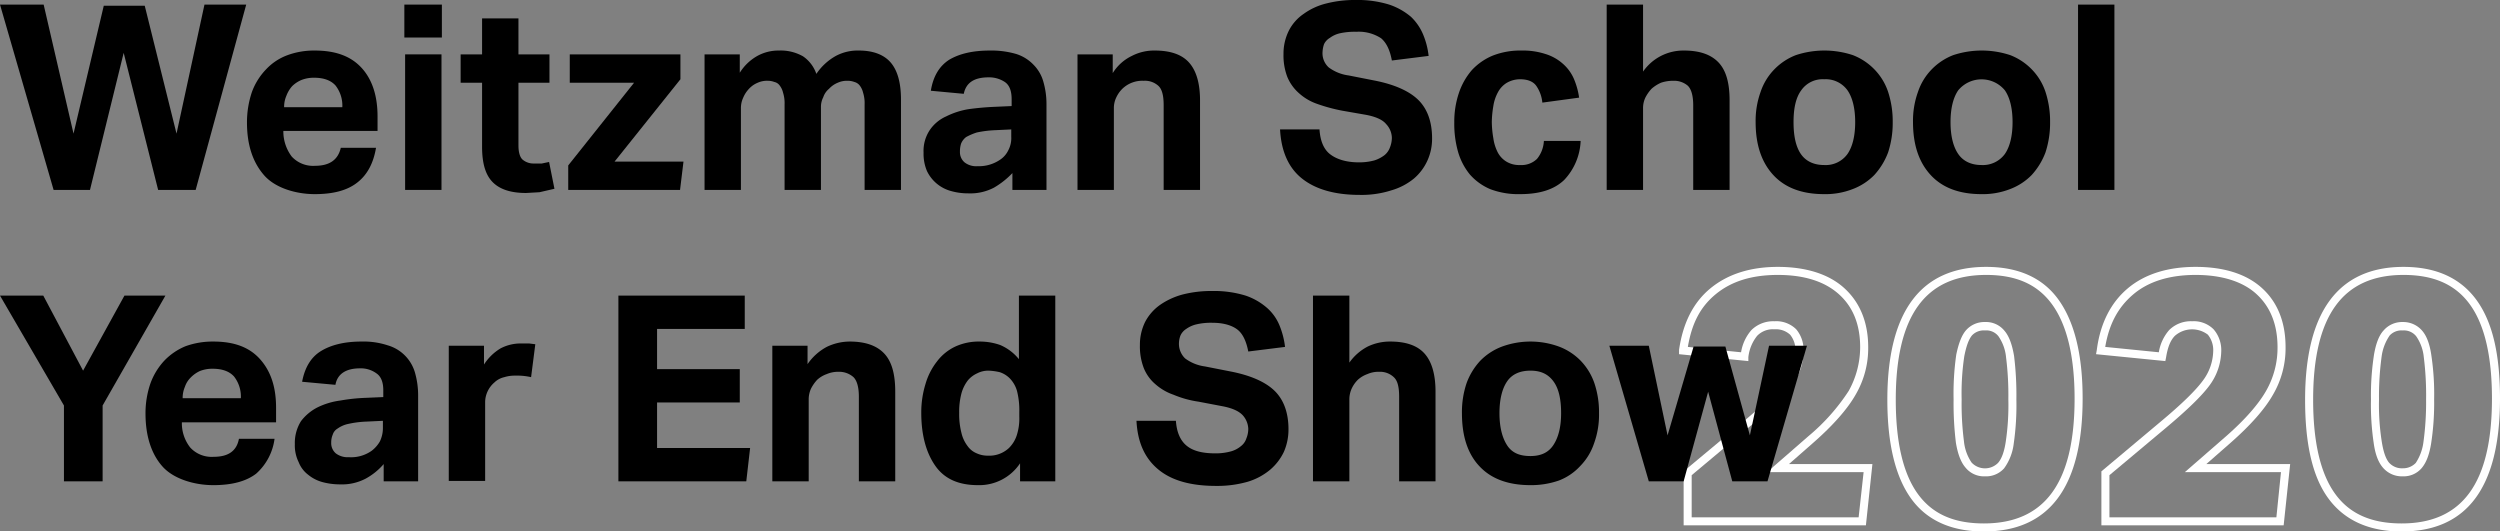
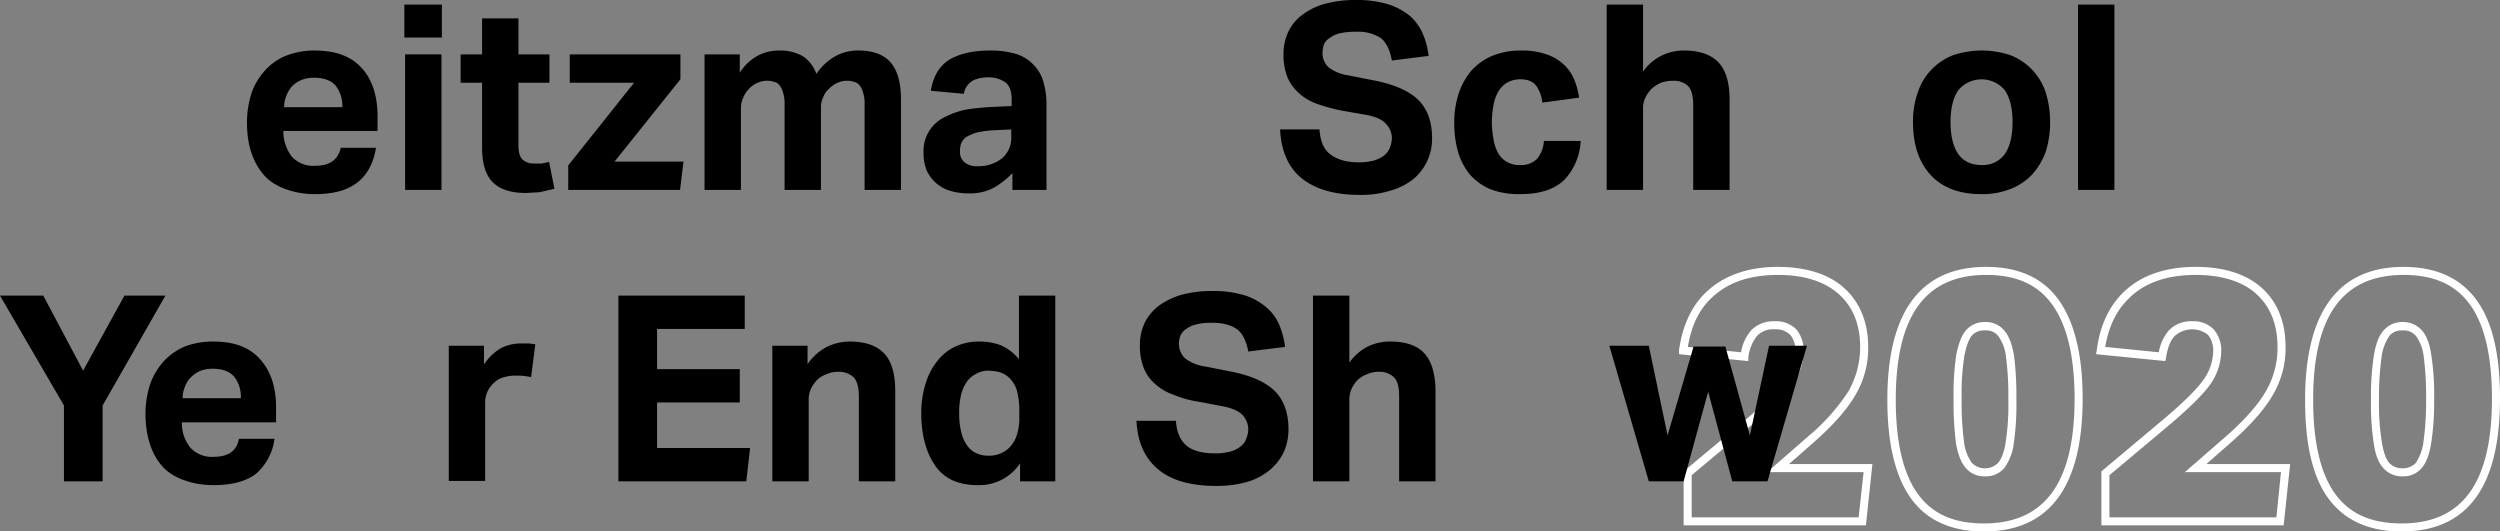
<svg xmlns="http://www.w3.org/2000/svg" viewBox="0 0 652.9 138.8">
  <rect x="0" y="0" width="652.9" height="138.8" fill="#808080" stroke="none" />
  <g id="Layer_2" data-name="Layer 2">
    <g id="Layer_1-2" data-name="Layer 1">
      <path d="M487.3,137.2H439.7V123.1l15.6-13c5.4-4.5,9-8.1,10.9-10.7a12.6,12.6,0,0,0,2.7-7.6,6.4,6.4,0,0,0-1.4-4.4,5.5,5.5,0,0,0-4.1-1.4,5.7,5.7,0,0,0-4.5,1.7,10.8,10.8,0,0,0-2.3,5.6v1l-18.1-1.8V91.4c1-7,3.7-12.4,8.2-16.1s10.4-5.6,17.6-5.6,13.2,1.8,17.3,5.5,6.3,8.9,6.3,15.5a24,24,0,0,1-3.3,12.4c-2.1,3.7-5.8,7.9-10.9,12.4l-6.5,5.7H489Zm-45.5-2.1h43.6l1.3-11.8H461.5l10.8-9.4a52.9,52.9,0,0,0,10.5-11.8,23.6,23.6,0,0,0,3-11.4c0-6-1.9-10.6-5.6-13.9s-9-5-15.9-5-12.2,1.7-16.3,5.1-6.2,7.8-7.2,13.7L454.7,92a11.6,11.6,0,0,1,2.7-5.8,8.1,8.1,0,0,1,6-2.3,7.4,7.4,0,0,1,5.7,2.1,8.3,8.3,0,0,1,1.9,5.8,14.8,14.8,0,0,1-3.1,8.9c-2,2.7-5.7,6.3-11.3,11l-14.8,12.4Z" fill="#fff" />
      <path d="M518.1,138.8c-8.5,0-14.9-2.9-19-8.6s-6.2-14.3-6.2-25.8c0-23,8.7-34.7,25.8-34.7,8.5,0,14.9,2.9,19,8.7s6.2,14.3,6.2,25.7C543.9,127.2,535.2,138.8,518.1,138.8Zm.6-67c-15.9,0-23.6,10.7-23.6,32.6,0,11,1.9,19.2,5.7,24.5s9.4,7.8,17.3,7.8c15.9,0,23.7-10.6,23.7-32.6,0-11-2-19.2-5.8-24.5S526.6,71.8,518.7,71.8Zm-.3,52.6a6.2,6.2,0,0,1-5.1-2.3c-1.2-1.4-2-3.5-2.5-6.5a84.1,84.1,0,0,1-.6-11.3,71.4,71.4,0,0,1,.7-11.7c.6-2.9,1.4-5,2.5-6.3a6.4,6.4,0,0,1,5-2.2,6.2,6.2,0,0,1,5.1,2.3c1.2,1.4,2,3.6,2.5,6.6a84.1,84.1,0,0,1,.6,11.3,70.8,70.8,0,0,1-.7,11.6,13.7,13.7,0,0,1-2.5,6.4A6.3,6.3,0,0,1,518.4,124.4Zm0-38.1a4.2,4.2,0,0,0-3.4,1.3c-.9,1.1-1.5,2.9-2,5.4a65.3,65.3,0,0,0-.7,11.3,76.7,76.7,0,0,0,.6,10.9,12,12,0,0,0,2,5.6,4.8,4.8,0,0,0,6.9.1c.9-1,1.6-2.8,2-5.4a64.7,64.7,0,0,0,.7-11.2,79.2,79.2,0,0,0-.6-11,11.5,11.5,0,0,0-2-5.5A4,4,0,0,0,518.4,86.3Z" fill="#fff" />
      <path d="M596.4,137.2H548.8V123.1l15.5-13c5.4-4.5,9.1-8.1,11-10.7a13.3,13.3,0,0,0,2.7-7.6,6.4,6.4,0,0,0-1.4-4.4,6.8,6.8,0,0,0-8.6.3c-1.2,1.2-1.9,3.1-2.3,5.6l-.2,1-18.1-1.8.2-1.1c.9-7,3.7-12.4,8.1-16.1s10.4-5.6,17.7-5.6,13.2,1.8,17.3,5.5,6.2,8.9,6.2,15.5a24,24,0,0,1-3.3,12.4c-2.1,3.7-5.8,7.9-10.9,12.4l-6.5,5.7h21.9Zm-45.5-2.1h43.6l1.2-11.8H570.6l10.8-9.4c4.9-4.3,8.4-8.3,10.4-11.8a22.6,22.6,0,0,0,3-11.4c0-6-1.9-10.6-5.5-13.9s-9.1-5-15.9-5-12.3,1.7-16.3,5.1-6.3,7.8-7.3,13.7l14,1.4a11.6,11.6,0,0,1,2.7-5.8,8,8,0,0,1,6-2.3,7.3,7.3,0,0,1,5.6,2.1,8.3,8.3,0,0,1,2,5.8,15.5,15.5,0,0,1-3.1,8.9c-2,2.7-5.7,6.3-11.3,11l-14.8,12.4Z" fill="#fff" />
      <path d="M627.2,138.8c-8.5,0-14.9-2.9-19.1-8.6s-6.1-14.3-6.1-25.8c0-23,8.7-34.7,25.7-34.7,8.5,0,14.9,2.9,19.1,8.7s6.1,14.3,6.1,25.7Q652.9,138.8,627.2,138.8Zm.5-67c-15.9,0-23.6,10.7-23.6,32.6,0,11,1.9,19.2,5.7,24.5s9.5,7.8,17.4,7.8c15.9,0,23.6-10.6,23.6-32.6,0-11-1.9-19.2-5.7-24.5S635.6,71.8,627.7,71.8Zm-.2,52.6a6.5,6.5,0,0,1-5.2-2.3c-1.2-1.4-2-3.5-2.4-6.5a68.4,68.4,0,0,1-.7-11.3,69.4,69.4,0,0,1,.8-11.7c.5-2.9,1.3-5,2.5-6.3a6.4,6.4,0,0,1,5-2.2,6.5,6.5,0,0,1,5.1,2.3q1.8,2.1,2.4,6.6a68.4,68.4,0,0,1,.7,11.3,68.9,68.9,0,0,1-.8,11.6c-.5,3-1.3,5-2.5,6.4A6.2,6.2,0,0,1,627.5,124.4Zm0-38.1a4.2,4.2,0,0,0-3.4,1.3A12.6,12.6,0,0,0,622,93a77.2,77.2,0,0,0-.7,11.3,62.4,62.4,0,0,0,.7,10.9c.4,2.6,1,4.5,1.9,5.6a4.5,4.5,0,0,0,3.6,1.5,4.6,4.6,0,0,0,3.4-1.4,12.9,12.9,0,0,0,2-5.4,76.7,76.7,0,0,0,.7-11.2,79.2,79.2,0,0,0-.6-11,11.5,11.5,0,0,0-2-5.5A4.1,4.1,0,0,0,627.5,86.3Z" fill="#fff" />
-       <path d="M0,1.2H11.4l7.8,33.7L27.1,1.5H37.8l8.3,33.4L53.4,1.2H64.3L51.1,49.6H41.3l-9-35.8L23.5,49.6H14Z" />
      <path d="M98.2,38.6q-1,6-4.8,9c-2.6,2.1-6.3,3.1-11.2,3.1S71.9,49.1,69,45.8,64.5,38,64.5,32a24.8,24.8,0,0,1,1.3-8,16.9,16.9,0,0,1,3.7-5.9,14.5,14.5,0,0,1,5.6-3.7,20,20,0,0,1,7.1-1.2c5.5,0,9.5,1.5,12.3,4.6s4.1,7.4,4.1,12.6v3.8H74a10.9,10.9,0,0,0,2.2,6.7,7.6,7.6,0,0,0,6.1,2.4c3.8,0,6-1.6,6.7-4.7ZM89.4,28a8.5,8.5,0,0,0-1.8-5.7c-1.2-1.3-3-2-5.6-2a8.8,8.8,0,0,0-3.3.6,7.8,7.8,0,0,0-2.4,1.6A7.9,7.9,0,0,0,74.8,25a7.3,7.3,0,0,0-.6,3Z" />
      <path d="M105.6,1.2h9.8V9.8h-9.8Zm.2,13h9.5V49.6h-9.5Z" />
      <path d="M125.9,21.6h-5.6V14.2h5.6V4.8h9.5v9.4h8.1v7.4h-8.1V38c0,1.8.4,3.1,1.1,3.7a4.4,4.4,0,0,0,3,1h2l1.9-.4,1.4,7-3.9.9-3.5.2c-3.9,0-6.8-.9-8.7-2.8s-2.8-4.9-2.8-9.3Z" />
      <path d="M148.4,43.2l17.2-21.6H148.8V14.2h28.9v6.5L160.5,42.2h18l-.9,7.4H148.4Z" />
      <path d="M184,14.2h9.2V19a12.8,12.8,0,0,1,4.6-4.4,11.4,11.4,0,0,1,5.6-1.4,11.8,11.8,0,0,1,6.3,1.5,9.1,9.1,0,0,1,3.5,4.6,14.8,14.8,0,0,1,5.1-4.7,12.1,12.1,0,0,1,6-1.4c3.6,0,6.4,1,8.2,3s2.8,5.2,2.8,9.8V49.6h-9.5V27.3a9,9,0,0,0-.4-3.1,4.8,4.8,0,0,0-.9-1.9,2.6,2.6,0,0,0-1.4-.9,4.7,4.7,0,0,0-1.7-.3,5.8,5.8,0,0,0-2.6.5,6.4,6.4,0,0,0-2.3,1.6,4.8,4.8,0,0,0-1.5,2.2,5.4,5.4,0,0,0-.6,2.5V49.6h-9.5V27.3a9,9,0,0,0-.4-3.1,4.8,4.8,0,0,0-.9-1.9,2.3,2.3,0,0,0-1.4-.9,4.5,4.5,0,0,0-1.6-.3,5.9,5.9,0,0,0-2.7.5,6.4,6.4,0,0,0-2.3,1.6,7.6,7.6,0,0,0-1.5,2.3,6.4,6.4,0,0,0-.6,2.8V49.6H184Z" />
      <path d="M264.4,45.2a21.7,21.7,0,0,1-4.8,3.8,13.3,13.3,0,0,1-6.7,1.5,16.3,16.3,0,0,1-4.5-.6,9.8,9.8,0,0,1-6.3-5.2,11.4,11.4,0,0,1-.9-4.8,9.8,9.8,0,0,1,1.6-5.9,10.1,10.1,0,0,1,4.3-3.6,20.4,20.4,0,0,1,5.9-1.9c2.2-.3,4.4-.5,6.7-.6l4.5-.2V25.9q0-3.3-1.8-4.5a7.4,7.4,0,0,0-4.2-1.2c-3.8,0-5.9,1.4-6.5,4.3l-8.6-.8q.9-5.6,4.8-8.1c2.7-1.6,6.2-2.4,10.6-2.4a23.1,23.1,0,0,1,6.9.9A10.7,10.7,0,0,1,270,17a10.1,10.1,0,0,1,2.5,4.4,21,21,0,0,1,.8,5.9V49.6h-8.9Zm-.3-11.4-4.2.2a28.4,28.4,0,0,0-4.8.6,15.5,15.5,0,0,0-2.8,1.2,4.1,4.1,0,0,0-1.3,1.7,6.6,6.6,0,0,0-.3,2.1,3.5,3.5,0,0,0,1.2,2.8,4.9,4.9,0,0,0,3.4,1,9.8,9.8,0,0,0,5.9-1.7,6.1,6.1,0,0,0,2.1-2.4,6.8,6.8,0,0,0,.8-3.6Z" />
-       <path d="M281.4,14.2h9.2v4.9a11.9,11.9,0,0,1,5-4.5,12.6,12.6,0,0,1,6-1.4c4,0,7,1,8.9,3.1s2.9,5.4,2.9,9.9V49.6h-9.5V27.5c0-2.5-.4-4.2-1.4-5.1a5.2,5.2,0,0,0-3.8-1.3,7.5,7.5,0,0,0-5.6,2.1,7.9,7.9,0,0,0-1.6,2.3,6.4,6.4,0,0,0-.6,2.8V49.6h-9.5Z" />
      <path d="M344.6,33.8c.2,3,1.1,5.2,2.8,6.5s4.2,2.1,7.5,2.1a15,15,0,0,0,4-.5,8.6,8.6,0,0,0,2.7-1.4,4.6,4.6,0,0,0,1.4-2,7,7,0,0,0,.5-2.5,5.4,5.4,0,0,0-1.5-3.6c-.9-1.1-2.6-1.9-5.2-2.4l-6.3-1.1a44.4,44.4,0,0,1-6.6-1.8,13.7,13.7,0,0,1-4.7-2.8,11.5,11.5,0,0,1-3-4.2,15.7,15.7,0,0,1-1-6A13.4,13.4,0,0,1,336.6,8a11.7,11.7,0,0,1,3.9-4.4A16.9,16.9,0,0,1,346.4.9,29.9,29.9,0,0,1,354,0a27.9,27.9,0,0,1,8.8,1.2,17.3,17.3,0,0,1,5.7,3.2,13.6,13.6,0,0,1,3.2,4.7,20.2,20.2,0,0,1,1.4,5.5l-9.6,1.2c-.5-2.7-1.4-4.6-2.8-5.8a10.7,10.7,0,0,0-6.5-1.7,18,18,0,0,0-4.3.4,7,7,0,0,0-2.6,1.2,3.8,3.8,0,0,0-1.5,1.6,7.1,7.1,0,0,0-.4,2,5,5,0,0,0,1.6,4.1,11.1,11.1,0,0,0,5.2,2.1l6.6,1.3c5.2,1,9.1,2.7,11.5,5s3.7,5.7,3.7,10.1a13.7,13.7,0,0,1-1.2,5.8,13.5,13.5,0,0,1-3.5,4.7,16.5,16.5,0,0,1-5.9,3.1,25.5,25.5,0,0,1-8.3,1.2c-6.6,0-11.6-1.5-15.1-4.3s-5.4-7.1-5.7-12.8Z" />
      <path d="M412.8,36.8A15.7,15.7,0,0,1,408.5,47c-2.6,2.5-6.4,3.7-11.5,3.7a20.6,20.6,0,0,1-7.8-1.3,14.7,14.7,0,0,1-5.3-3.8,16.6,16.6,0,0,1-3.1-5.9,26.6,26.6,0,0,1-1-7.7,23.5,23.5,0,0,1,1.2-7.7,17.7,17.7,0,0,1,3.4-6,15.5,15.5,0,0,1,5.5-3.8,19.7,19.7,0,0,1,7.5-1.3,18.9,18.9,0,0,1,6.2.9,12.2,12.2,0,0,1,4.5,2.5,11.1,11.1,0,0,1,2.9,3.9,19.4,19.4,0,0,1,1.4,5l-9.6,1.3a9.2,9.2,0,0,0-1.6-4.4c-.8-1.1-2.2-1.7-4.2-1.7a6.9,6.9,0,0,0-3.6,1,6.4,6.4,0,0,0-2.2,2.4,10.9,10.9,0,0,0-1.2,3.6,27.2,27.2,0,0,0-.4,4.2,27.2,27.2,0,0,0,.4,4.2,11.7,11.7,0,0,0,1.1,3.6,6.2,6.2,0,0,0,2.3,2.5,6.4,6.4,0,0,0,3.6.9,5.8,5.8,0,0,0,4.4-1.6,8,8,0,0,0,1.8-4.7Z" />
      <path d="M419.6,1.2h9.5V18.7a12.8,12.8,0,0,1,10.7-5.5c4,0,7,1,9,3.1s2.9,5.4,2.9,9.9V49.6h-9.5V27.5c0-2.5-.5-4.2-1.4-5.1a5.5,5.5,0,0,0-3.8-1.3,9.8,9.8,0,0,0-3.2.5,9.6,9.6,0,0,0-2.5,1.6,10.3,10.3,0,0,0-1.6,2.3,6.4,6.4,0,0,0-.6,2.8V49.6h-9.5Z" />
-       <path d="M476.4,50.7c-5.7,0-10.1-1.6-13.2-4.9s-4.7-7.9-4.7-13.9a22.2,22.2,0,0,1,1.3-7.9,15.4,15.4,0,0,1,3.6-5.9,15.7,15.7,0,0,1,5.6-3.7,23.7,23.7,0,0,1,14.9,0,15.7,15.7,0,0,1,5.6,3.7,15.4,15.4,0,0,1,3.6,5.9,24.7,24.7,0,0,1,1.2,7.9,24.7,24.7,0,0,1-1.2,7.9,18.3,18.3,0,0,1-3.6,5.9,15.6,15.6,0,0,1-5.7,3.7A19.5,19.5,0,0,1,476.4,50.7Zm0-7.6a7,7,0,0,0,6.1-2.9c1.3-1.9,2-4.7,2-8.3s-.7-6.4-2-8.3a7,7,0,0,0-6.1-2.9,6.8,6.8,0,0,0-6,2.9c-1.4,1.9-2,4.7-2,8.3s.6,6.4,1.9,8.3S473.7,43.1,476.4,43.1Z" />
      <path d="M517.5,50.7c-5.7,0-10.1-1.6-13.2-4.9s-4.7-7.9-4.7-13.9a22.2,22.2,0,0,1,1.3-7.9,15.4,15.4,0,0,1,3.6-5.9,15.7,15.7,0,0,1,5.6-3.7,23.7,23.7,0,0,1,14.9,0,15.7,15.7,0,0,1,5.6,3.7,15.4,15.4,0,0,1,3.6,5.9,24.7,24.7,0,0,1,1.2,7.9,24.7,24.7,0,0,1-1.2,7.9,18.3,18.3,0,0,1-3.6,5.9,15.6,15.6,0,0,1-5.7,3.7A19.5,19.5,0,0,1,517.5,50.7Zm0-7.6a7.1,7.1,0,0,0,6.1-2.9c1.3-1.9,2-4.7,2-8.3s-.7-6.4-2-8.3a7.9,7.9,0,0,0-12.2,0c-1.3,1.9-2,4.7-2,8.3s.7,6.4,2,8.3S514.8,43.1,517.5,43.1Z" />
      <path d="M542.7,1.2h9.5V49.6h-9.5Z" />
      <path d="M16.7,105.9,0,77.2H11.3L21.7,96.8,32.5,77.2H43.2L26.8,105.9v19.8H16.7Z" />
      <path d="M71.7,114.6a14.7,14.7,0,0,1-4.8,9.1c-2.6,2-6.3,3-11.2,3s-10.3-1.6-13.2-4.8S38,114,38,108a23.8,23.8,0,0,1,1.3-7.9,17.4,17.4,0,0,1,3.7-6,16.2,16.2,0,0,1,5.5-3.7,20.9,20.9,0,0,1,7.2-1.2c5.5,0,9.5,1.5,12.3,4.7s4.1,7.3,4.1,12.6v3.8H47.5a10.2,10.2,0,0,0,2.2,6.6,7.6,7.6,0,0,0,6.1,2.4c3.8,0,6-1.5,6.6-4.7ZM62.9,104a8.5,8.5,0,0,0-1.8-5.7c-1.2-1.3-3-2-5.6-2a8.8,8.8,0,0,0-3.3.6,8.1,8.1,0,0,0-2.4,1.7,6.1,6.1,0,0,0-1.5,2.4,7.3,7.3,0,0,0-.6,3Z" />
-       <path d="M100.2,121.2a16.7,16.7,0,0,1-4.7,3.8,13.3,13.3,0,0,1-6.7,1.5,17.6,17.6,0,0,1-4.6-.6,10,10,0,0,1-3.7-1.9,7.6,7.6,0,0,1-2.5-3.3,9.9,9.9,0,0,1-1-4.7,10.7,10.7,0,0,1,1.6-6,12.6,12.6,0,0,1,4.3-3.6,19.1,19.1,0,0,1,6-1.8,47.6,47.6,0,0,1,6.6-.7l4.6-.2v-1.8c0-2.1-.6-3.6-1.8-4.4A6.9,6.9,0,0,0,94,96.2c-3.7,0-5.9,1.5-6.4,4.3l-8.7-.8c.7-3.7,2.3-6.4,4.9-8s6.1-2.5,10.6-2.5a20.1,20.1,0,0,1,6.9,1,10.4,10.4,0,0,1,7.1,7.2,21.6,21.6,0,0,1,.8,5.9v22.4h-9Zm-.2-11.3-4.2.2a25.9,25.9,0,0,0-4.8.6,7.3,7.3,0,0,0-2.8,1.2,2.8,2.8,0,0,0-1.3,1.6,5.2,5.2,0,0,0-.4,2.1,3.5,3.5,0,0,0,1.2,2.8,5.1,5.1,0,0,0,3.4,1,9.3,9.3,0,0,0,6-1.7,8.3,8.3,0,0,0,2.1-2.4,8,8,0,0,0,.8-3.6Z" />
      <path d="M117.2,90.3h9.2v4.9a13.2,13.2,0,0,1,4.3-4.2,11.2,11.2,0,0,1,5.3-1.3h2.2l1.6.2-1.1,8.6a16.2,16.2,0,0,0-4.1-.4,9.2,9.2,0,0,0-2.9.4,5.5,5.5,0,0,0-2.6,1.4,6.9,6.9,0,0,0-1.8,2.4,6.7,6.7,0,0,0-.6,2.8v20.5h-9.5Z" />
      <path d="M161.5,77.2h33v8.7H171.6V96.4h21.6v8.7H171.6V117h24.3l-1,8.7H161.5Z" />
      <path d="M201.7,90.3h9.2v4.8a14.2,14.2,0,0,1,5-4.5,13.9,13.9,0,0,1,6-1.4c4,0,7,1,9,3.1s2.9,5.4,2.9,10v23.4h-9.5V103.6c0-2.5-.5-4.2-1.4-5.1a5.6,5.6,0,0,0-3.8-1.4,7.6,7.6,0,0,0-3.2.6,7.3,7.3,0,0,0-2.5,1.5,10.3,10.3,0,0,0-1.6,2.3,6.8,6.8,0,0,0-.6,2.9v21.3h-9.5Z" />
      <path d="M266.4,121a12.8,12.8,0,0,1-11,5.7c-5,0-8.7-1.6-11.1-5s-3.7-8-3.7-13.9a25.1,25.1,0,0,1,1.1-7.5,17.3,17.3,0,0,1,3-5.9,12.9,12.9,0,0,1,4.8-3.9,14.7,14.7,0,0,1,6.4-1.3,16,16,0,0,1,5.3.9,12.7,12.7,0,0,1,4.9,3.7V77.2h9.5v48.5h-9.2Zm-.2-13.4a20.4,20.4,0,0,0-.6-5.5,7.8,7.8,0,0,0-1.9-3.3,6.6,6.6,0,0,0-2.6-1.6,15.5,15.5,0,0,0-2.9-.4,6.3,6.3,0,0,0-3,.7,6.9,6.9,0,0,0-2.4,1.8,9.8,9.8,0,0,0-1.7,3.4,18.8,18.8,0,0,0-.6,5.1,19.8,19.8,0,0,0,.6,5.3,9,9,0,0,0,1.6,3.4,5.4,5.4,0,0,0,2.4,1.9,6.8,6.8,0,0,0,2.9.6,7.5,7.5,0,0,0,5.5-2,8.3,8.3,0,0,0,2-3.2,14.3,14.3,0,0,0,.7-5Z" />
      <path d="M307.1,109.9c.2,2.9,1.1,5.1,2.8,6.5s4.2,2,7.5,2a15,15,0,0,0,4-.5,6.9,6.9,0,0,0,2.7-1.4,4.1,4.1,0,0,0,1.4-2,6.6,6.6,0,0,0,.5-2.5,5.6,5.6,0,0,0-1.4-3.5c-1-1.1-2.7-1.9-5.3-2.4l-6.3-1.2a26.5,26.5,0,0,1-6.5-1.8,14.1,14.1,0,0,1-4.8-2.8,10.8,10.8,0,0,1-3-4.2,15.7,15.7,0,0,1-1-6,13.4,13.4,0,0,1,1.4-6.1,12.6,12.6,0,0,1,3.9-4.4,18.9,18.9,0,0,1,5.9-2.7,29.9,29.9,0,0,1,7.6-.9,27.9,27.9,0,0,1,8.8,1.2,16.5,16.5,0,0,1,5.7,3.3,12.3,12.3,0,0,1,3.2,4.6,21.2,21.2,0,0,1,1.4,5.5L326,91.8c-.5-2.6-1.4-4.6-2.8-5.7s-3.6-1.8-6.5-1.8a16.6,16.6,0,0,0-4.2.4,7.5,7.5,0,0,0-2.7,1.2,4,4,0,0,0-1.5,1.7,5.8,5.8,0,0,0-.4,1.9,5.3,5.3,0,0,0,1.6,4.1,11.1,11.1,0,0,0,5.2,2.1l6.6,1.3c5.2,1,9.1,2.7,11.5,5s3.7,5.7,3.7,10.1a14.5,14.5,0,0,1-1.2,5.9,14.1,14.1,0,0,1-3.5,4.6,16.7,16.7,0,0,1-5.9,3.2,28.8,28.8,0,0,1-8.3,1.1c-6.6,0-11.6-1.4-15.1-4.3s-5.4-7-5.7-12.7Z" />
      <path d="M342.9,77.2h9.5V94.7a13.5,13.5,0,0,1,4.8-4.2,13.4,13.4,0,0,1,5.9-1.3c4,0,7,1,8.9,3.1s2.9,5.4,2.9,10v23.4h-9.5V103.6c0-2.5-.4-4.2-1.4-5.1a5.2,5.2,0,0,0-3.8-1.4,7.1,7.1,0,0,0-3.1.6,7.3,7.3,0,0,0-2.5,1.5,7.9,7.9,0,0,0-1.6,2.3,6.8,6.8,0,0,0-.6,2.9v21.3h-9.5Z" />
-       <path d="M399.7,126.7q-8.6,0-13.2-4.8c-3.2-3.3-4.7-8-4.7-14a23.7,23.7,0,0,1,1.2-7.8,17.3,17.3,0,0,1,3.6-5.9,15.6,15.6,0,0,1,5.7-3.7,21.7,21.7,0,0,1,14.8,0,15.6,15.6,0,0,1,5.7,3.7,15.9,15.9,0,0,1,3.6,5.9,23.7,23.7,0,0,1,1.2,7.8,21.8,21.8,0,0,1-1.3,7.9,15.4,15.4,0,0,1-3.6,5.9,14.7,14.7,0,0,1-5.6,3.8A22.1,22.1,0,0,1,399.7,126.7Zm0-7.6c2.7,0,4.7-.9,6-2.9s2-4.7,2-8.3-.6-6.4-2-8.3-3.3-2.8-6-2.8-4.8.9-6.1,2.8-2,4.7-2,8.3.7,6.4,2,8.4S396.9,119.1,399.7,119.1Z" />
      <path d="M420.3,90.3h10.3l4.9,23.4,6.8-23.2h8.3l6.4,23.2,5-23.4h9.9l-10.3,35.4h-9.2l-6.3-23.4-6.4,23.4h-9.1Z" />
    </g>
  </g>
</svg>